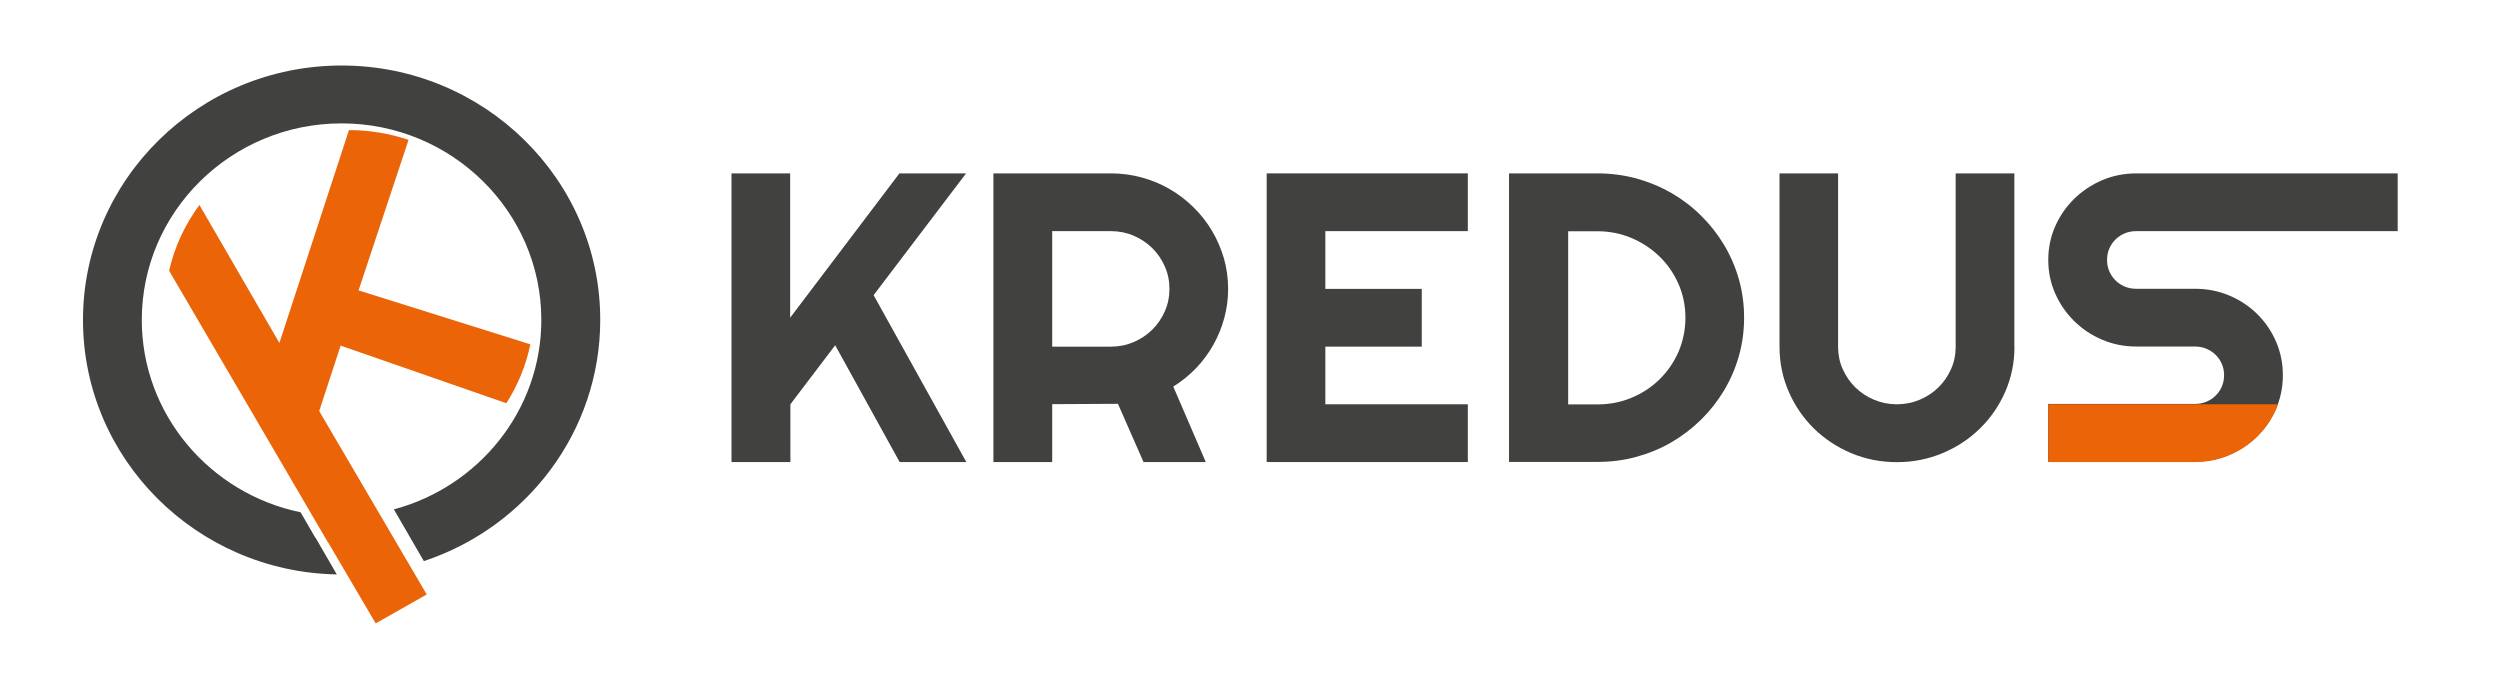
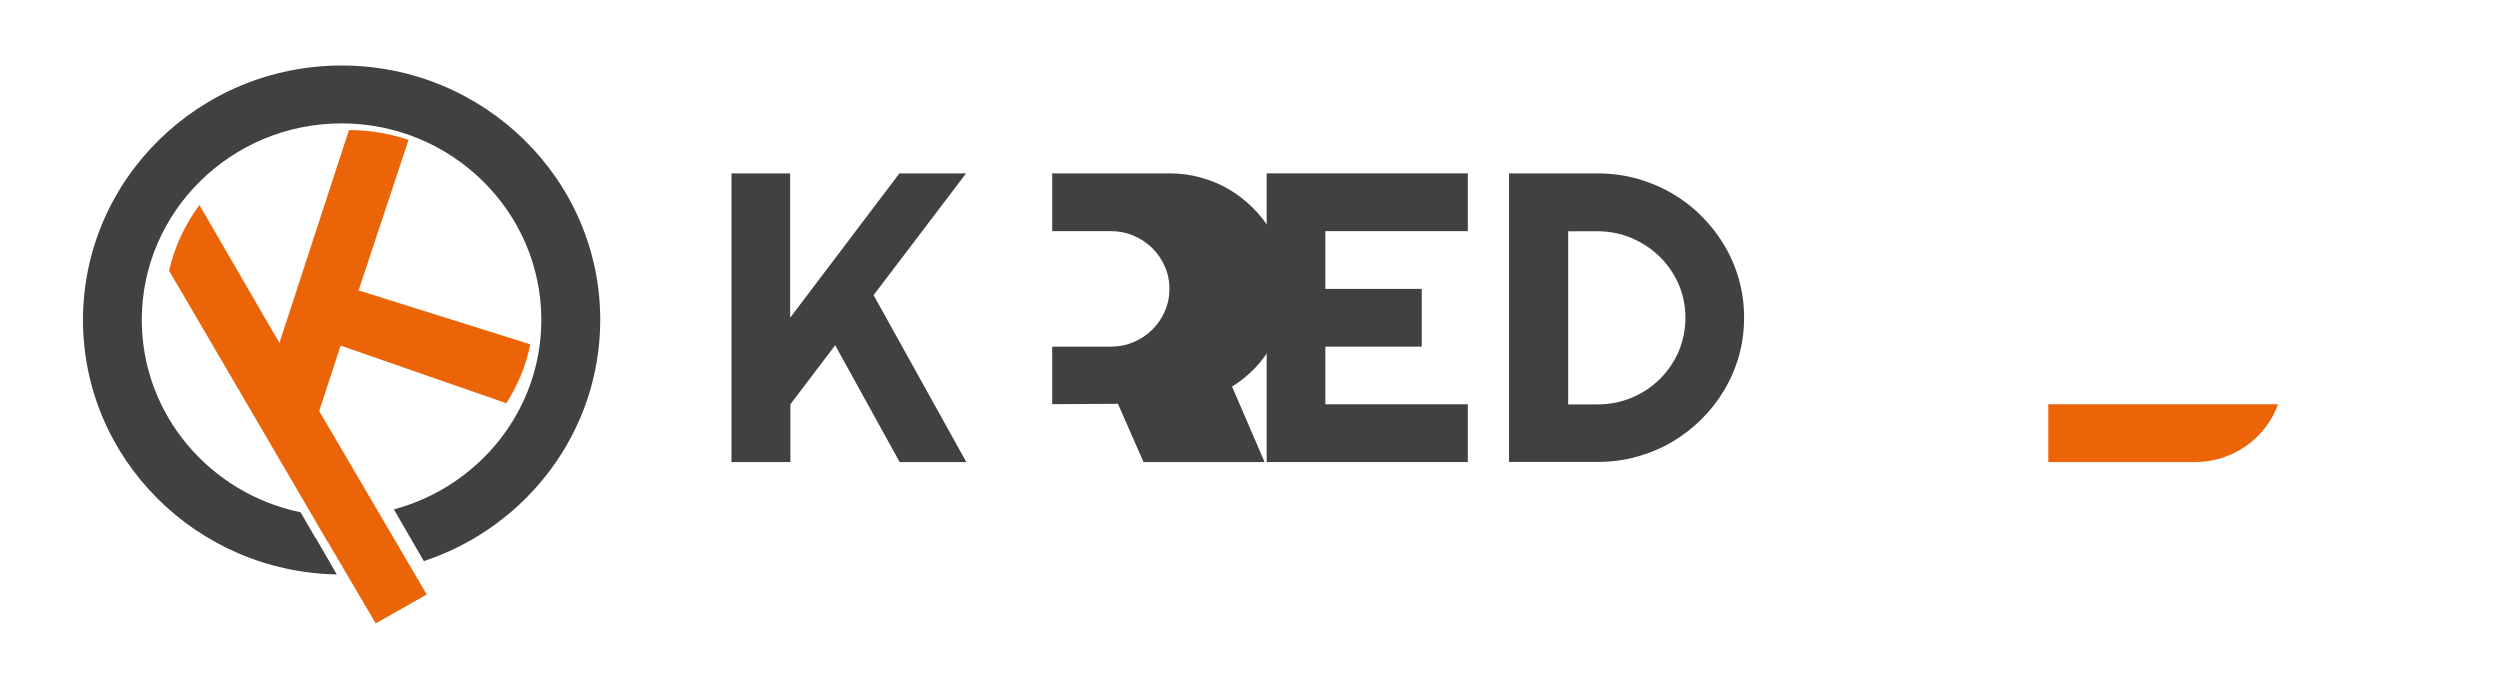
<svg xmlns="http://www.w3.org/2000/svg" xmlns:xlink="http://www.w3.org/1999/xlink" version="1.1" id="Layer_1" x="0px" y="0px" viewBox="0 0 216 60" style="enable-background:new 0 0 216 60;" xml:space="preserve">
  <style type="text/css">
	.st0{fill:#F2F2F2;}
	.st1{fill:#FFFFFF;}
	.st2{fill:#414140;}
	.st3{clip-path:url(#SVGID_2_);}
	.st4{fill:#EDEDED;}
	.st5{fill:#EA5A0C;}
	.st6{fill:#EB6408;}
	.st7{display:none;fill:#FFFFFF;stroke:#1D1D1B;stroke-width:3.55;stroke-miterlimit:10;}
	.st8{fill-rule:evenodd;clip-rule:evenodd;fill:#EB6408;}
	.st9{fill-rule:evenodd;clip-rule:evenodd;fill:#414140;}
	.st10{fill:#D9D9D9;}
	.st11{fill-rule:evenodd;clip-rule:evenodd;fill:#D9D9D9;}
	.st12{display:none;fill:#414140;}
	.st13{display:none;fill:#FFFFFF;}
	.st14{fill:none;stroke:#EB6408;stroke-width:2.26;stroke-linecap:round;stroke-linejoin:round;stroke-miterlimit:10;}
	.st15{opacity:0.6;clip-path:url(#SVGID_4_);fill:#EB6408;}
	.st16{clip-path:url(#SVGID_4_);fill-rule:evenodd;clip-rule:evenodd;fill:#414140;}
	.st17{clip-path:url(#SVGID_4_);}
</style>
  <g id="uvodny_obrazok">
    <g>
      <defs>
        <rect id="SVGID_1_" x="-5.5" y="230.25" transform="matrix(-1 -3.542201e-11 3.542201e-11 -1 1909 1123.25)" width="1920" height="662.75" />
      </defs>
      <clipPath id="SVGID_2_">
        <use xlink:href="#SVGID_1_" style="overflow:visible;" />
      </clipPath>
    </g>
  </g>
  <g>
    <path class="st12" d="M40.62,0.25c-12.72,0-23.07,10.18-23.07,22.69S27.9,45.63,40.62,45.63s23.07-10.18,23.07-22.69   S53.34,0.25,40.62,0.25z M40.62,40.46c-9.82,0-17.81-7.86-17.81-17.52S30.8,5.42,40.62,5.42s17.81,7.86,17.81,17.52   S50.44,40.46,40.62,40.46z" />
-     <path class="st2" d="M176.97,22.46c0-1.03,0.2-2,0.6-2.91c0.4-0.9,0.95-1.7,1.64-2.37c0.69-0.68,1.49-1.21,2.41-1.61   c0.92-0.39,1.9-0.59,2.95-0.59h22.59v4.99h-22.59c-0.35,0-0.68,0.06-0.99,0.19c-0.31,0.13-0.57,0.3-0.8,0.53   c-0.23,0.23-0.41,0.49-0.54,0.79c-0.13,0.3-0.19,0.63-0.19,0.97c0,0.35,0.06,0.68,0.19,0.98s0.31,0.57,0.54,0.8   c0.23,0.23,0.5,0.4,0.8,0.53c0.31,0.13,0.64,0.19,0.99,0.19h5.07c1.05,0,2.04,0.19,2.96,0.58c0.93,0.39,1.73,0.92,2.42,1.6   c0.69,0.68,1.23,1.47,1.63,2.38c0.39,0.91,0.59,1.88,0.59,2.91c0,1.03-0.2,2-0.59,2.9c-0.4,0.9-0.94,1.7-1.63,2.37   c-0.69,0.68-1.5,1.21-2.42,1.61c-0.93,0.39-1.91,0.59-2.96,0.59h-12.68v-4.99h12.68c0.35,0,0.68-0.06,0.99-0.19   c0.31-0.13,0.57-0.3,0.8-0.53c0.23-0.23,0.41-0.49,0.54-0.79c0.13-0.3,0.19-0.63,0.19-0.97c0-0.35-0.06-0.67-0.19-0.97   c-0.13-0.3-0.31-0.57-0.54-0.79c-0.23-0.23-0.5-0.4-0.8-0.53c-0.31-0.13-0.64-0.19-0.99-0.19h-5.07c-1.05,0-2.03-0.2-2.95-0.59   c-0.92-0.39-1.72-0.93-2.41-1.61c-0.69-0.68-1.24-1.47-1.64-2.38C177.17,24.46,176.97,23.49,176.97,22.46z" />
    <path class="st13" d="M153.21,6.03v16.17c0,1.49-0.32,2.89-0.96,4.2c-0.64,1.31-1.52,2.45-2.63,3.42c-1.11,0.97-2.41,1.74-3.9,2.3   c-1.49,0.56-3.08,0.85-4.78,0.85c-1.7,0-3.29-0.28-4.78-0.85s-2.79-1.33-3.89-2.3s-1.98-2.11-2.62-3.42   c-0.64-1.31-0.96-2.71-0.96-4.2V6.03" />
    <g>
      <path class="st2" d="M68.28,39.92H63.2V14.98h5.07v12.47l9.44-12.47h5.76L75.48,25.5l8.01,14.42h-5.76l-5.57-10.09l-3.87,5.1    V39.92z" />
-       <path class="st2" d="M90.91,39.92h-5.08V14.98h10.15c0.93,0,1.83,0.12,2.69,0.36c0.86,0.24,1.67,0.57,2.41,1.01    c0.75,0.43,1.43,0.96,2.05,1.57c0.62,0.61,1.15,1.28,1.59,2.03c0.44,0.74,0.78,1.54,1.03,2.38c0.24,0.85,0.36,1.73,0.36,2.64    c0,0.86-0.11,1.69-0.33,2.5c-0.22,0.81-0.53,1.58-0.94,2.31c-0.41,0.73-0.9,1.4-1.49,2.02c-0.59,0.61-1.25,1.15-1.98,1.6    l2.81,6.52H98.8l-2.21-5.03l-5.68,0.03V39.92z M90.91,19.97v9.98h5.07c0.7,0,1.35-0.13,1.96-0.39c0.61-0.26,1.15-0.62,1.61-1.07    c0.46-0.45,0.82-0.98,1.09-1.59s0.4-1.25,0.4-1.94s-0.13-1.33-0.4-1.94c-0.27-0.61-0.63-1.14-1.09-1.59    c-0.46-0.45-1-0.81-1.61-1.07c-0.61-0.26-1.27-0.39-1.96-0.39H90.91z" />
+       <path class="st2" d="M90.91,39.92V14.98h10.15c0.93,0,1.83,0.12,2.69,0.36c0.86,0.24,1.67,0.57,2.41,1.01    c0.75,0.43,1.43,0.96,2.05,1.57c0.62,0.61,1.15,1.28,1.59,2.03c0.44,0.74,0.78,1.54,1.03,2.38c0.24,0.85,0.36,1.73,0.36,2.64    c0,0.86-0.11,1.69-0.33,2.5c-0.22,0.81-0.53,1.58-0.94,2.31c-0.41,0.73-0.9,1.4-1.49,2.02c-0.59,0.61-1.25,1.15-1.98,1.6    l2.81,6.52H98.8l-2.21-5.03l-5.68,0.03V39.92z M90.91,19.97v9.98h5.07c0.7,0,1.35-0.13,1.96-0.39c0.61-0.26,1.15-0.62,1.61-1.07    c0.46-0.45,0.82-0.98,1.09-1.59s0.4-1.25,0.4-1.94s-0.13-1.33-0.4-1.94c-0.27-0.61-0.63-1.14-1.09-1.59    c-0.46-0.45-1-0.81-1.61-1.07c-0.61-0.26-1.27-0.39-1.96-0.39H90.91z" />
      <path class="st2" d="M126.82,39.92h-17.38V14.98h17.38v4.99h-12.31v4.99h8.33v4.99h-8.33v4.98h12.31V39.92z" />
      <path class="st2" d="M150.69,27.45c0,1.15-0.15,2.25-0.45,3.31s-0.73,2.05-1.28,2.97c-0.55,0.92-1.21,1.76-1.98,2.52    c-0.77,0.76-1.62,1.41-2.56,1.96c-0.94,0.55-1.95,0.96-3.03,1.26c-1.08,0.3-2.2,0.44-3.37,0.44h-7.64V14.98h7.64    c1.17,0,2.29,0.15,3.37,0.44c1.08,0.3,2.09,0.72,3.03,1.26c0.94,0.55,1.8,1.2,2.56,1.96c0.77,0.76,1.43,1.6,1.98,2.52    c0.55,0.92,0.98,1.91,1.28,2.97S150.69,26.3,150.69,27.45z M145.62,27.45c0-1.03-0.2-2-0.59-2.9c-0.4-0.9-0.94-1.7-1.63-2.37    c-0.69-0.68-1.5-1.21-2.42-1.61c-0.93-0.39-1.91-0.59-2.96-0.59h-2.53v14.96h2.53c1.05,0,2.04-0.19,2.96-0.58    c0.93-0.39,1.73-0.92,2.42-1.6c0.69-0.68,1.23-1.47,1.63-2.38C145.42,29.45,145.62,28.48,145.62,27.45z" />
-       <path class="st2" d="M174.05,29.96c0,1.38-0.27,2.68-0.8,3.89c-0.53,1.21-1.26,2.27-2.18,3.17c-0.92,0.9-1.99,1.61-3.23,2.13    s-2.55,0.78-3.95,0.78c-1.4,0-2.72-0.26-3.95-0.78s-2.3-1.23-3.22-2.13c-0.91-0.9-1.64-1.95-2.17-3.17    c-0.53-1.21-0.8-2.51-0.8-3.89V14.98h5.06v14.98c0,0.68,0.13,1.33,0.4,1.93c0.27,0.6,0.63,1.13,1.09,1.58    c0.46,0.45,1,0.81,1.62,1.07c0.62,0.26,1.28,0.39,1.97,0.39c0.7,0,1.35-0.13,1.97-0.39c0.62-0.26,1.16-0.62,1.62-1.07    c0.46-0.45,0.82-0.98,1.09-1.58c0.27-0.6,0.4-1.25,0.4-1.93V14.98h5.07V29.96z" />
    </g>
    <path class="st2" d="M29.52,5.66c-12.33,0-22.35,9.86-22.35,21.99c0,11.99,9.8,21.76,21.93,21.98l-1.83-3.16l-0.02,0l-1.28-2.21   c-7.82-1.61-13.72-8.45-13.72-16.62c0-9.36,7.74-16.98,17.26-16.98c9.52,0,17.26,7.62,17.26,16.98c0,7.82-5.41,14.41-12.74,16.37   l2.59,4.47c8.85-2.93,15.24-11.16,15.24-20.84C51.87,15.52,41.84,5.66,29.52,5.66z" />
    <g>
      <path class="st6" d="M29.43,29.86l14.32,4.98c0.98-1.54,1.7-3.26,2.07-5.09l-14.84-4.66l4.32-13.01    c-1.61-0.53-3.33-0.84-5.13-0.84c-0.01,0-0.02,0-0.02,0l-6.01,18.39l-6.91-11.92c-1.24,1.68-2.15,3.6-2.62,5.68l10.55,18.04    c0,0,0,0,0,0l3.16,5.41l0.01-0.01l4.13,7.03l4.41-2.5l-9.23-15.74l-0.06-0.11L29.43,29.86z" />
    </g>
    <path class="st6" d="M189.65,34.93h-6.08h-6.6v4.99h6.6h6.08c1.05,0,2.04-0.2,2.96-0.59c0.93-0.39,1.73-0.93,2.42-1.61   c0.69-0.68,1.23-1.47,1.63-2.37c0.06-0.14,0.11-0.28,0.16-0.42H189.65z" />
  </g>
</svg>